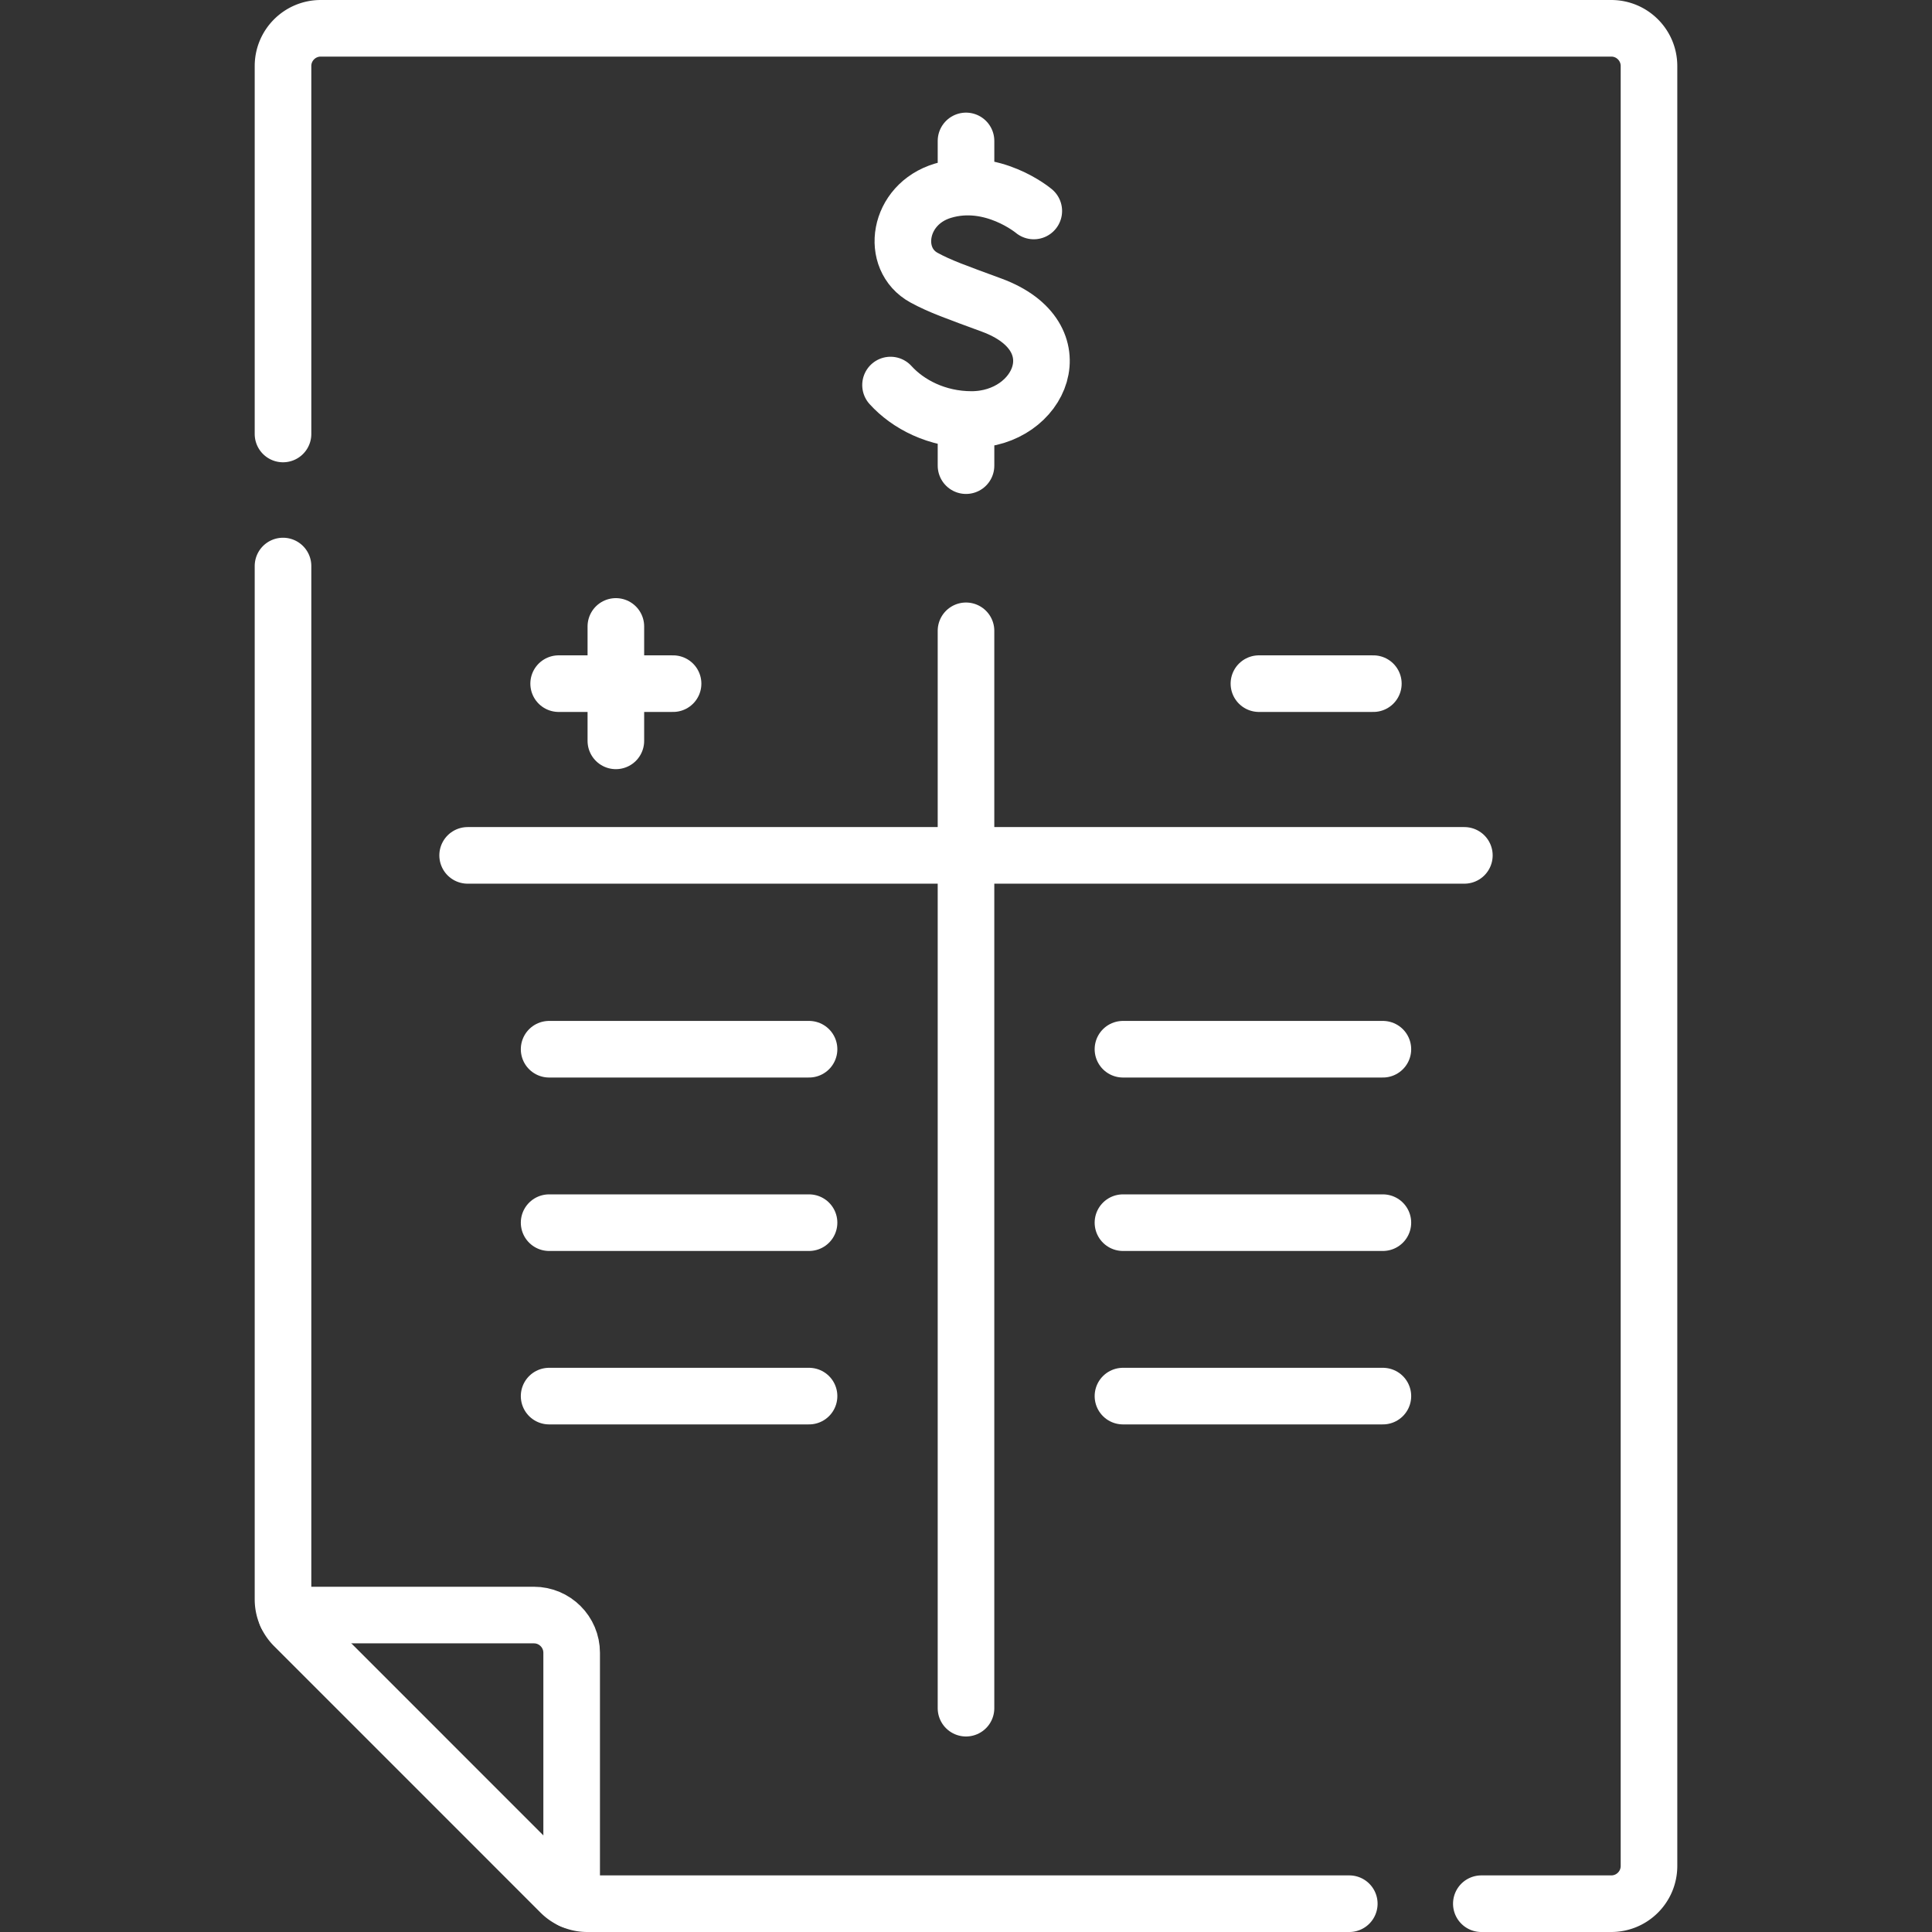
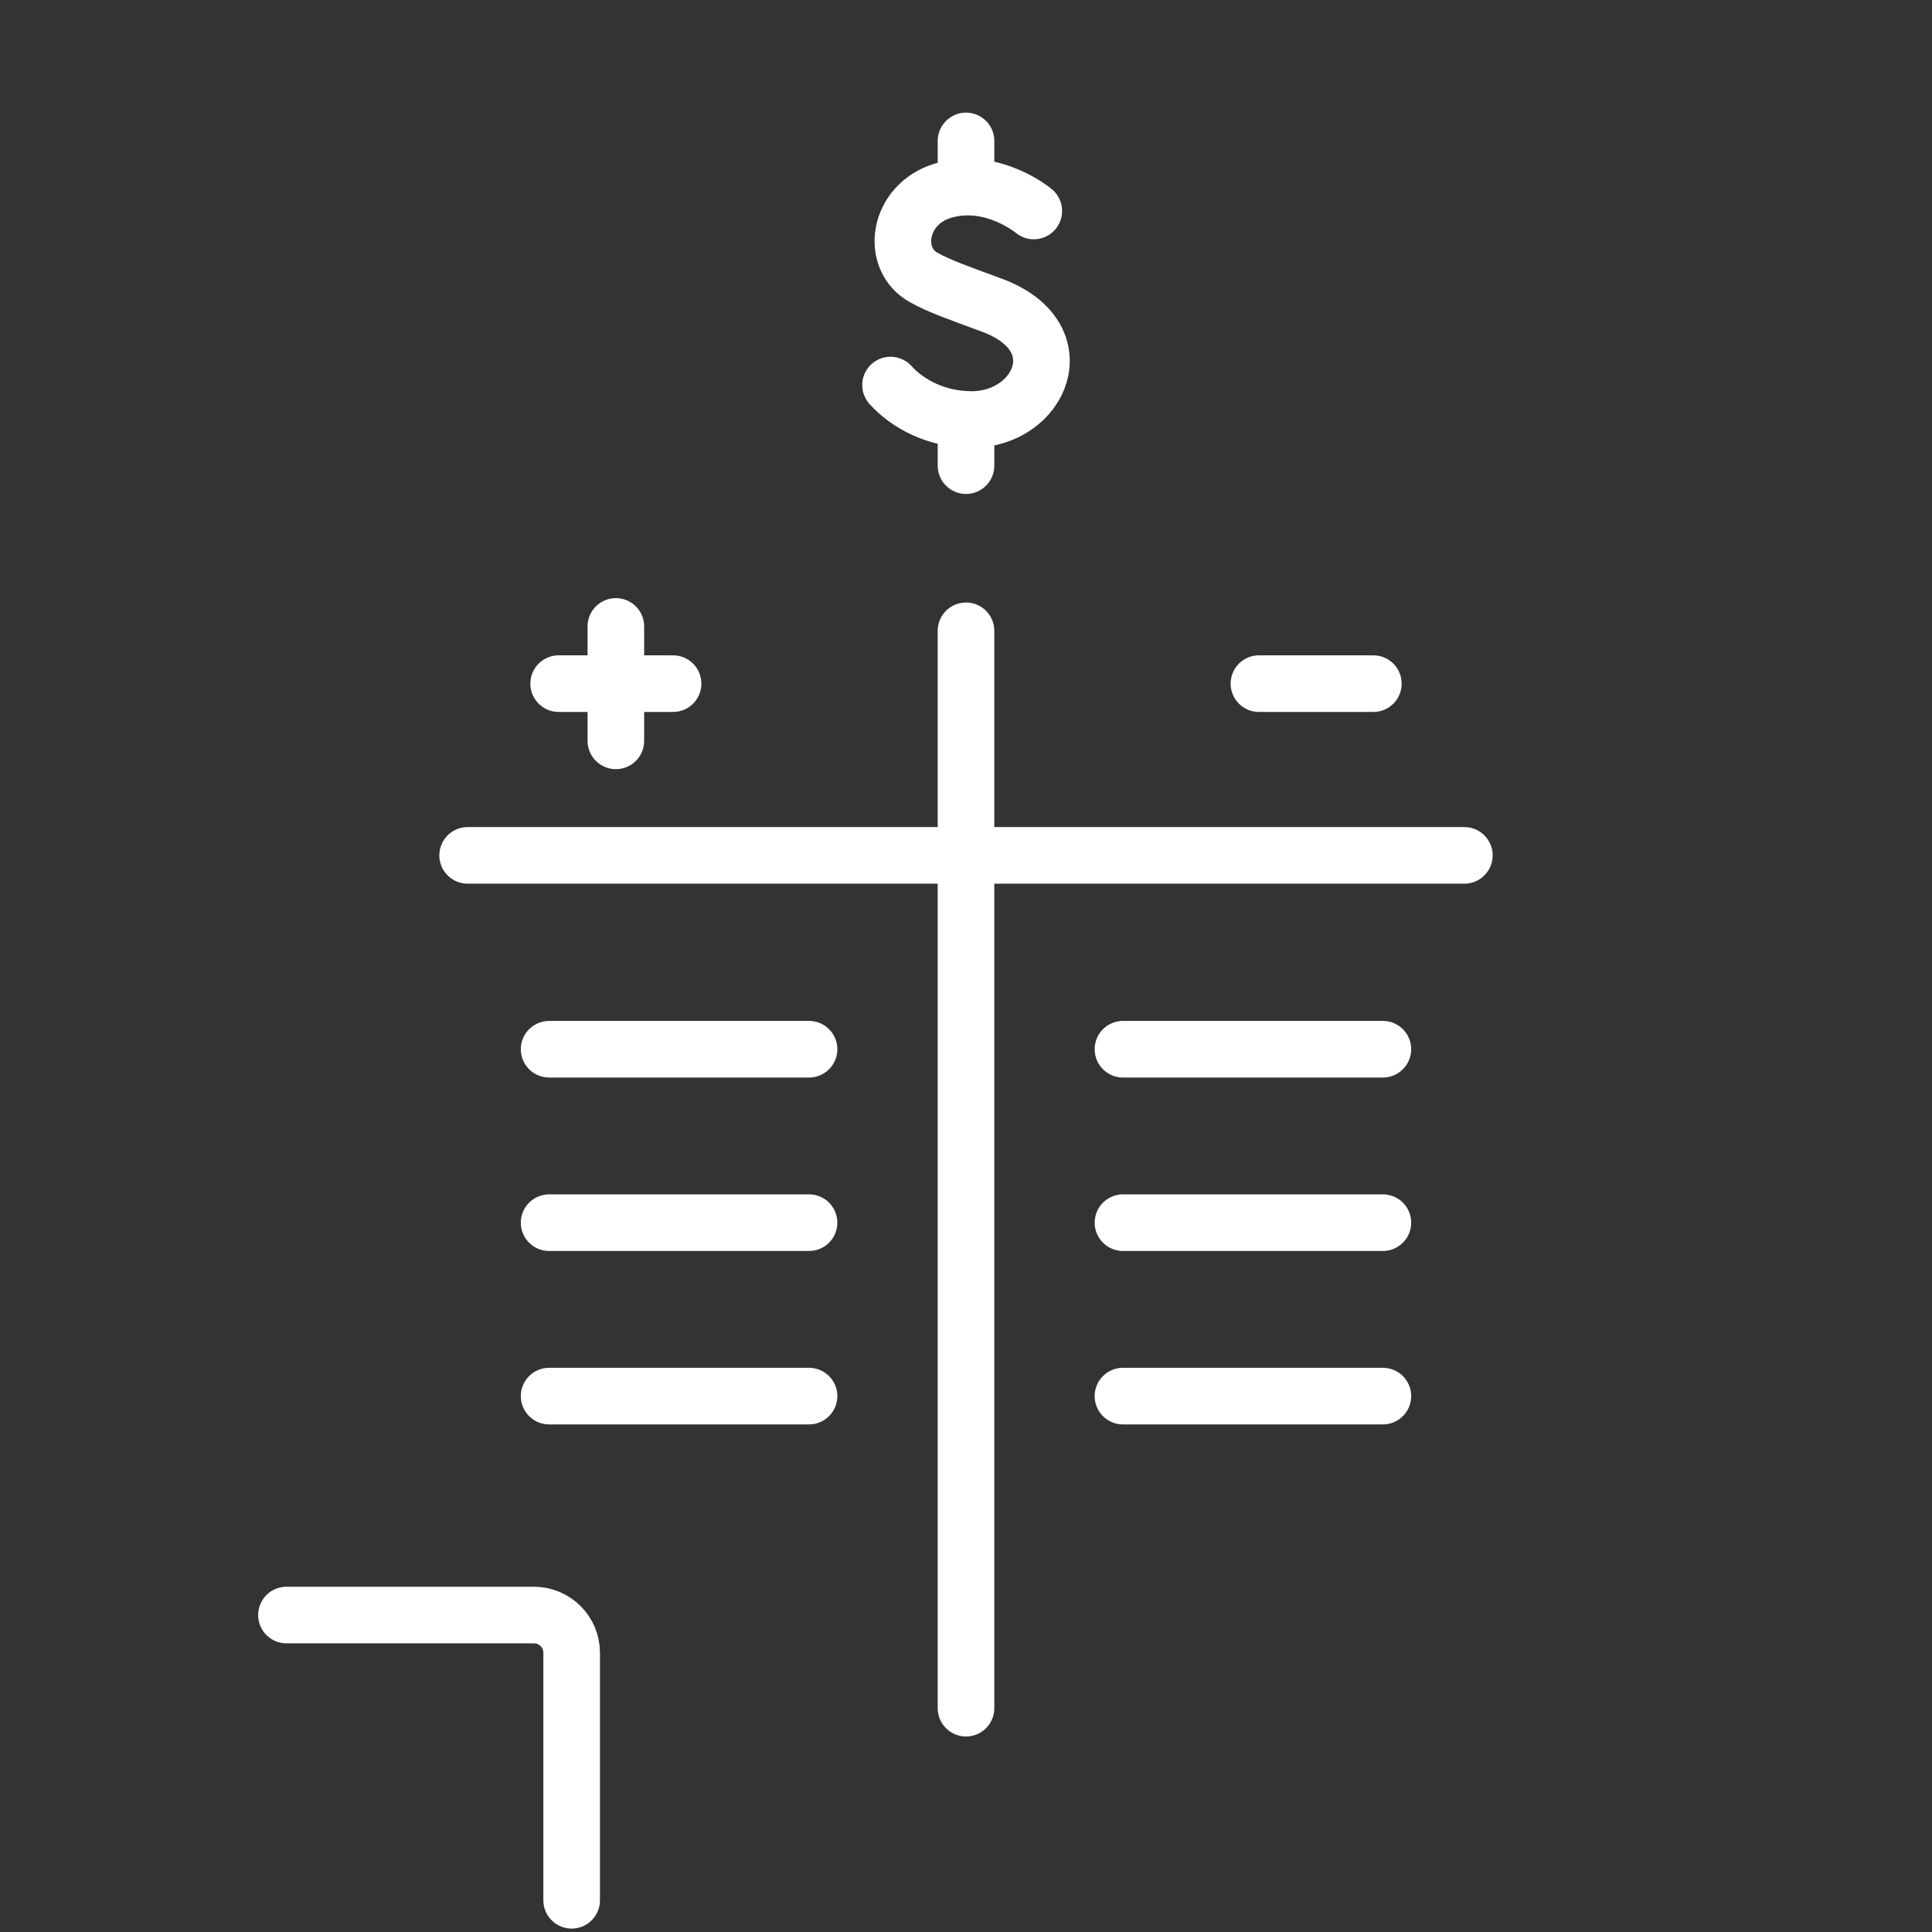
<svg xmlns="http://www.w3.org/2000/svg" version="1.1" width="512" height="512" x="0" y="0" viewBox="0 0 512 512" style="enable-background:new 0 0 512 512" xml:space="preserve" class="">
  <rect x="0" y="0" width="512" height="512" fill="#333333" stroke="none" />
  <g>
-     <path d="M357.571 504.5H155.633a10.005 10.005 0 0 1-7.072-2.929l-70.633-70.642A10 10 0 0 1 75 423.858V150.007M75 115.007V17.5c0-5.523 4.477-10 10-10h342c5.523 0 10 4.477 10 10v477c0 5.523-4.477 10-10 10h-34.429" style="stroke-linecap: round; stroke-linejoin: round; stroke-miterlimit: 10;" fill="none" stroke="#FFFFFF" stroke-width="15px" stroke-linecap="round" stroke-linejoin="round" stroke-miterlimit="10" data-original="#000000" opacity="1" class="" />
    <path d="M273.964 55.91s-11.053-9.291-24.087-5.365c-11.968 3.605-14.061 18.107-4.983 23.05 4.245 2.312 8.496 3.79 17.92 7.266 22.684 8.367 12.913 30.313-5.349 30.313-9.145 0-16.82-4.005-21.465-9.131M256.003 123.401v-12.266M256.003 49.586V37.347M148.048 181.173h30.323M163.21 166.011v30.324M333.629 181.173h30.323M256 167.173v285.513M123.929 226.683h264.142M145.522 278.055h68.883M145.522 324.019h68.883M145.522 369.982h68.883M297.595 278.055h68.883M297.595 324.019h68.883M297.595 369.982h68.883M151.495 503.592v-65.587c0-5.52-4.48-10-10-10H75.912" style="stroke-linecap: round; stroke-linejoin: round; stroke-miterlimit: 10;" fill="none" stroke="#FFFFFF" stroke-width="15px" stroke-linecap="round" stroke-linejoin="round" stroke-miterlimit="10" data-original="#000000" opacity="1" class="" />
  </g>
</svg>